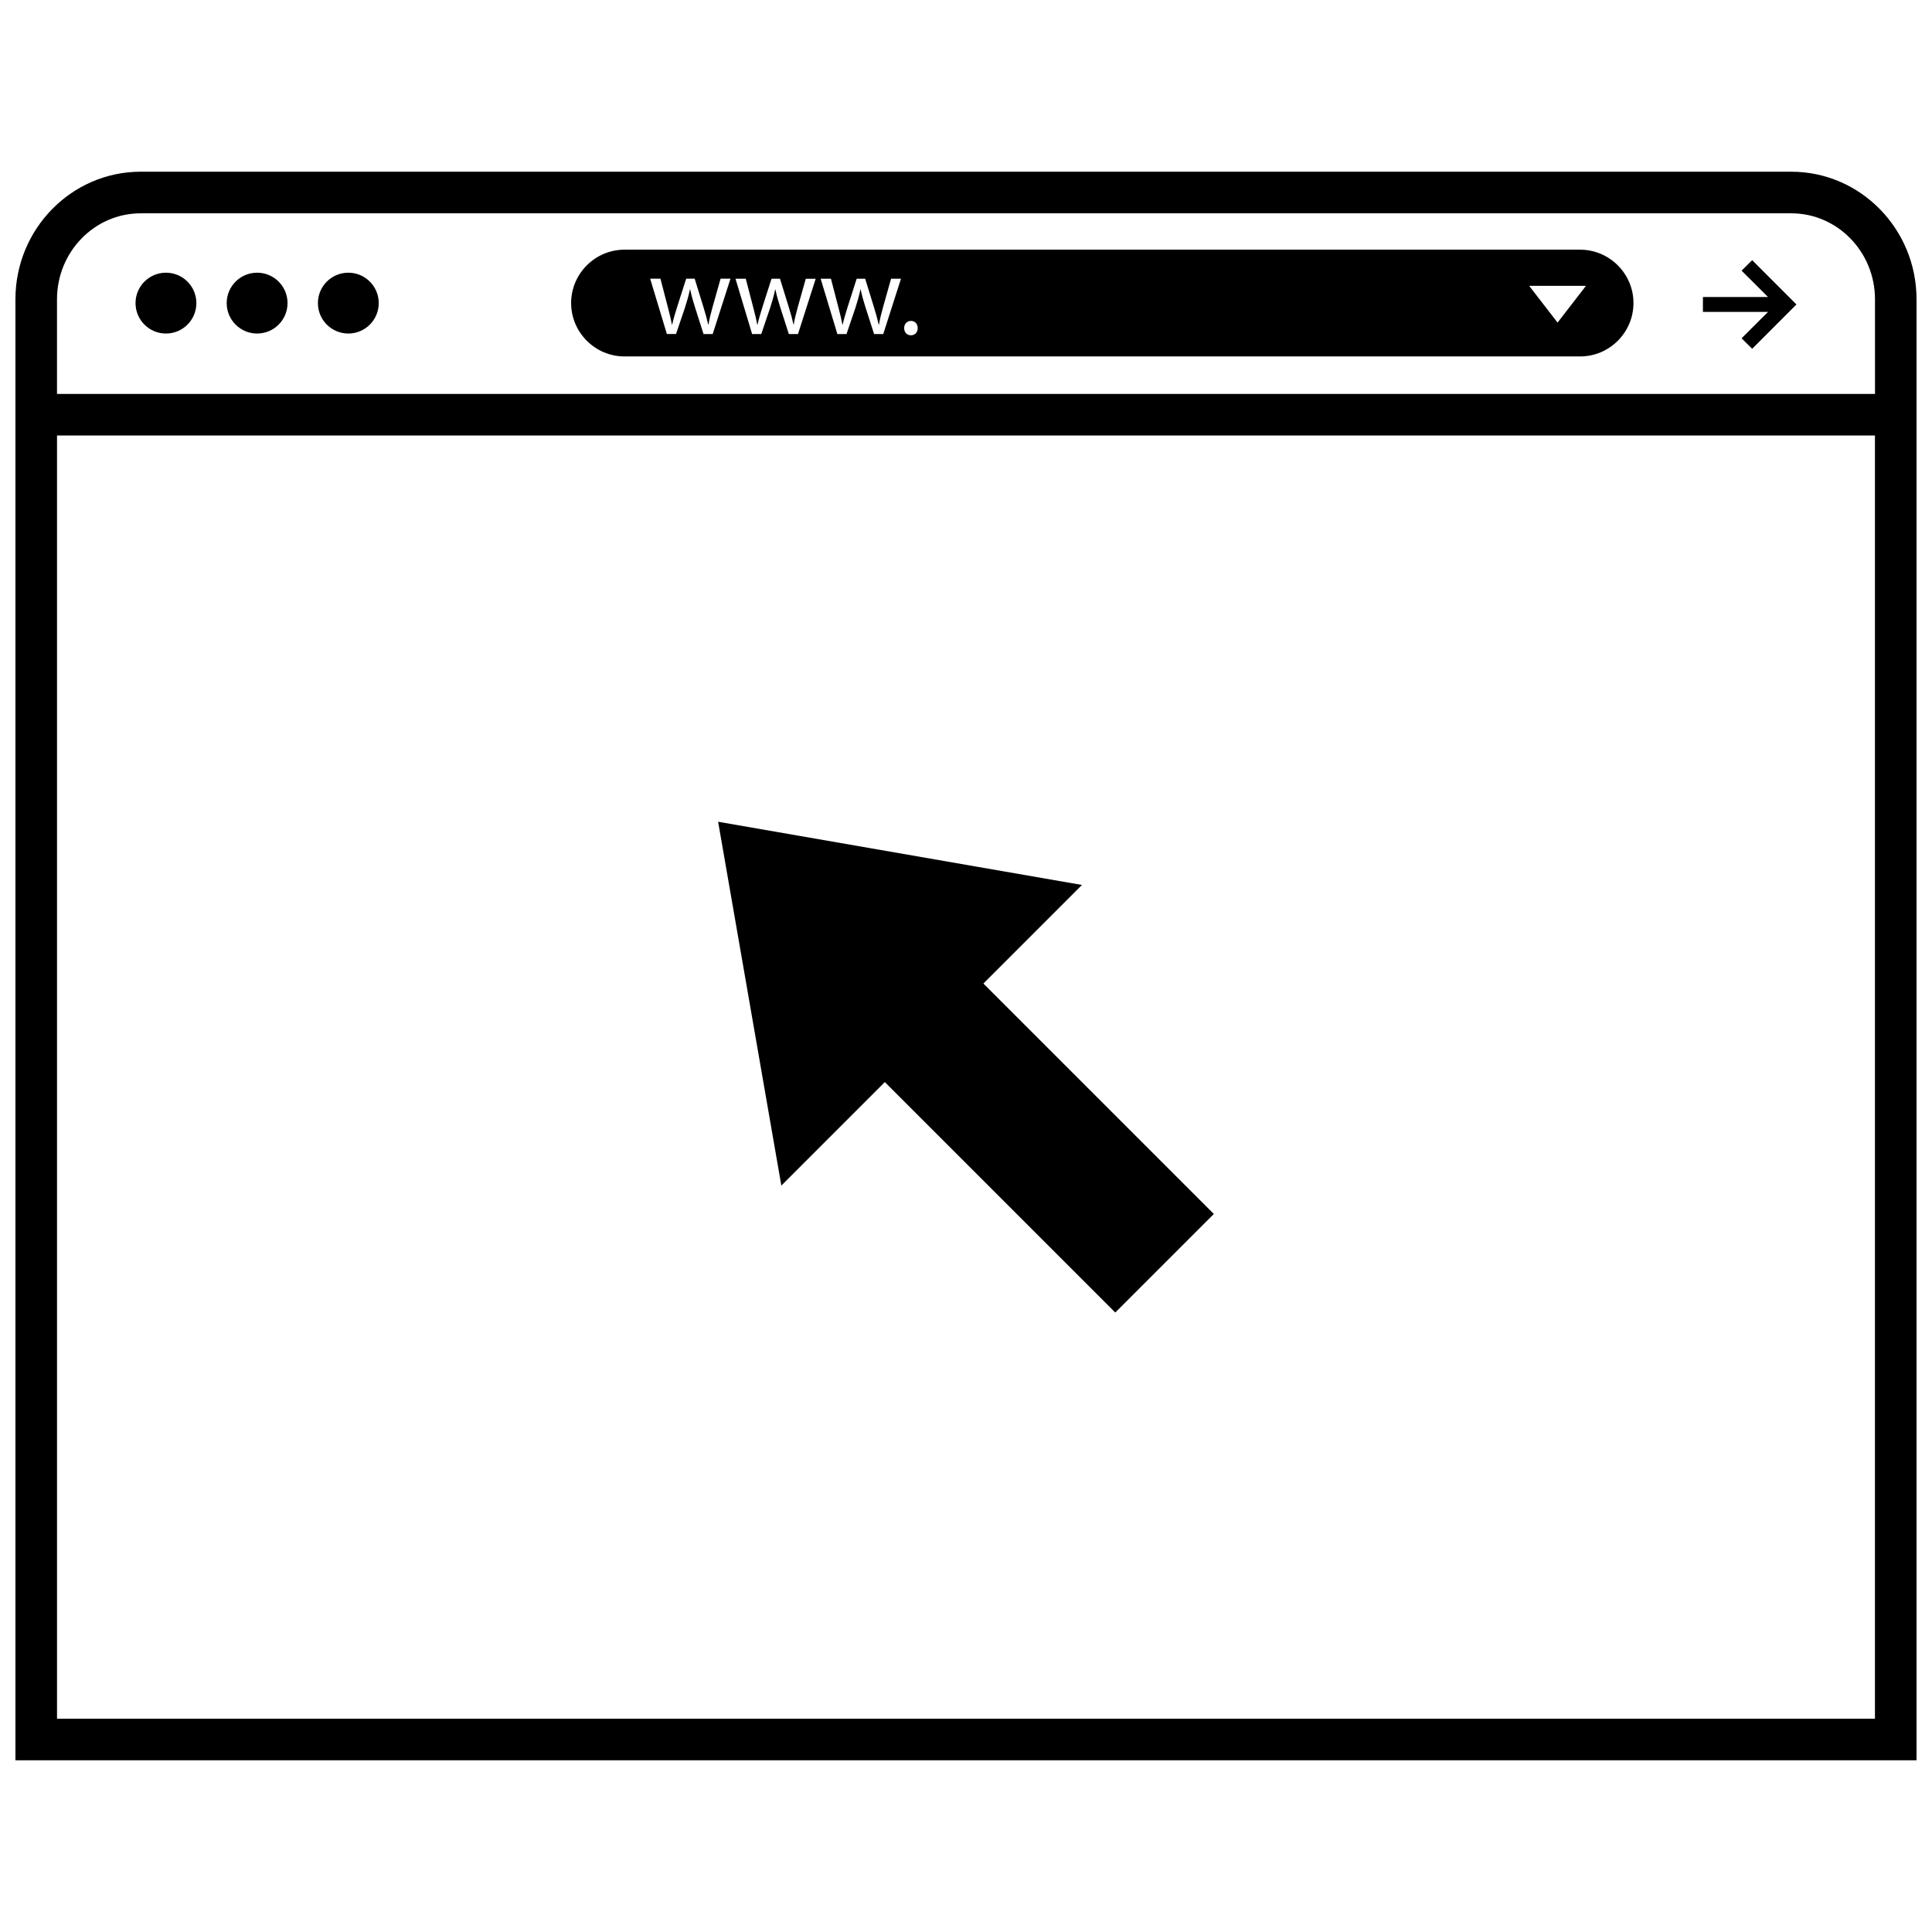
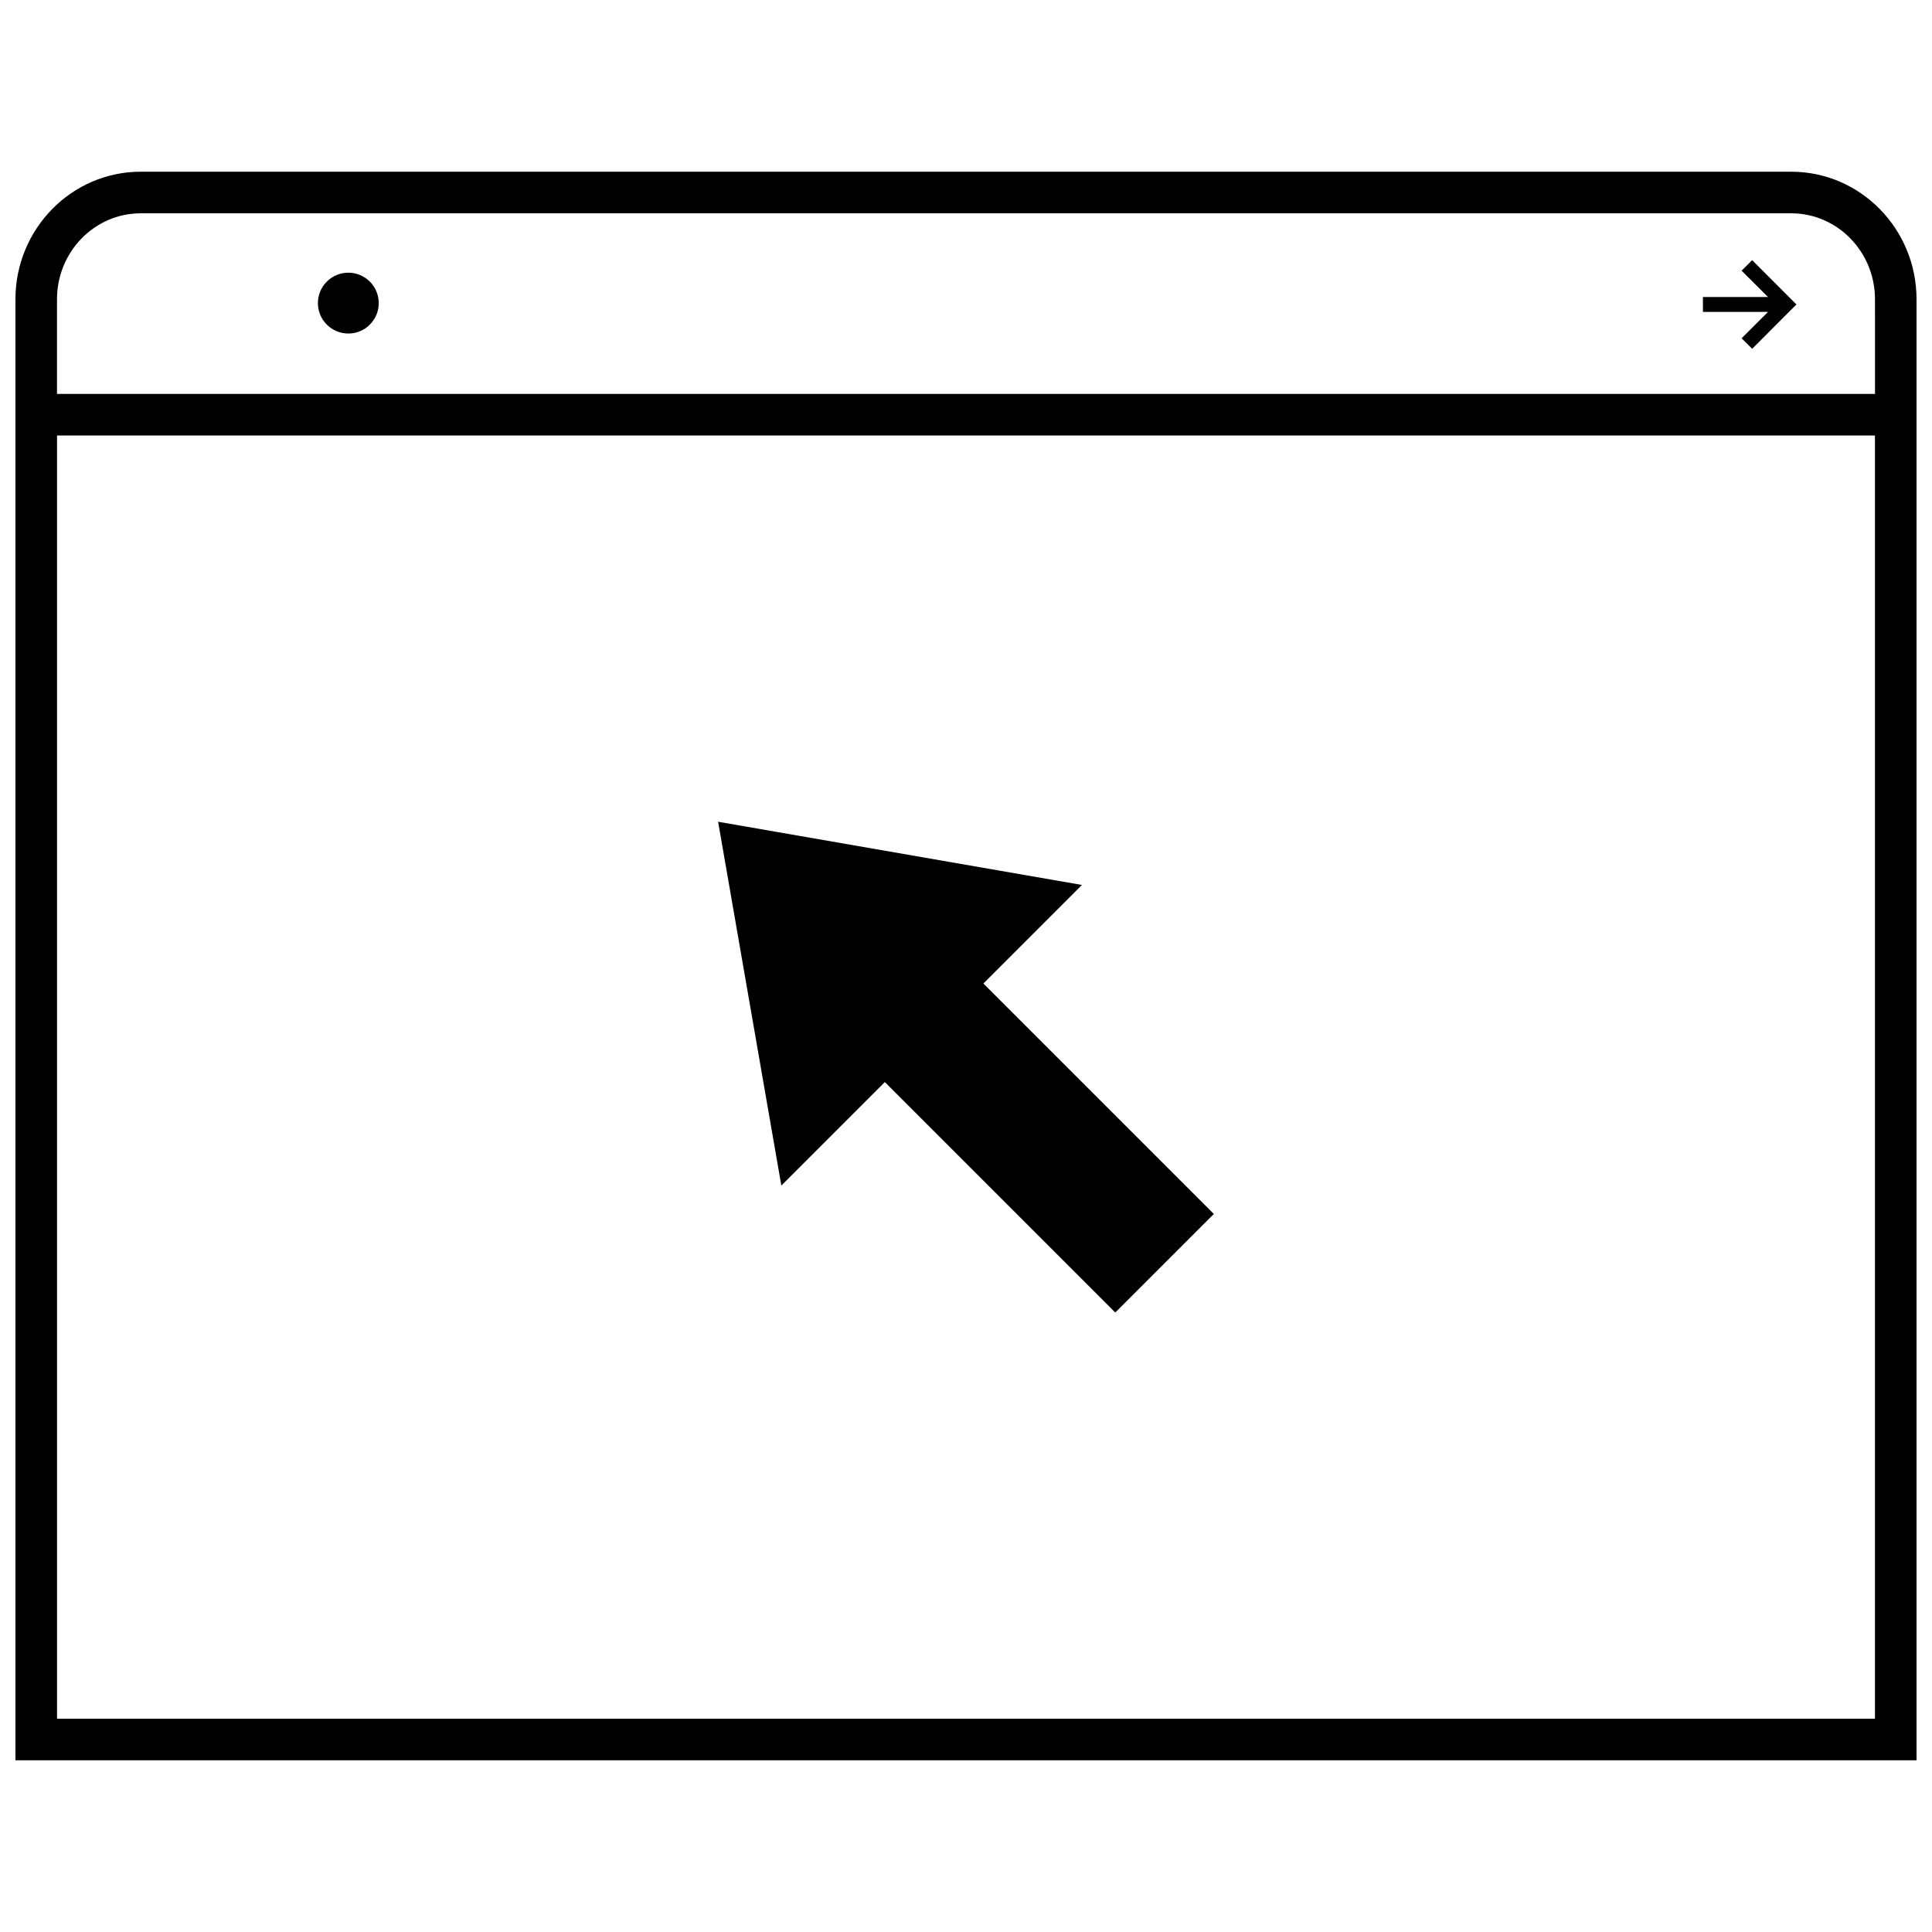
<svg xmlns="http://www.w3.org/2000/svg" width="800px" height="800px" version="1.1" viewBox="144 144 512 512">
  <defs>
    <clipPath id="a">
      <path d="m148.09 189h503.81v422h-503.81z" />
    </clipPath>
  </defs>
-   <path d="m196.04 224.33c0 4.449-3.609 8.059-8.062 8.059s-8.059-3.609-8.059-8.059c0-4.453 3.606-8.062 8.059-8.062s8.062 3.609 8.062 8.062" />
-   <path d="m220.2 224.33c0 4.449-3.609 8.059-8.062 8.059s-8.062-3.609-8.062-8.059c0-4.453 3.609-8.062 8.062-8.062s8.062 3.609 8.062 8.062" />
  <path d="m244.37 224.33c0 4.449-3.609 8.059-8.059 8.059-4.453 0-8.062-3.609-8.062-8.059 0-4.453 3.609-8.062 8.062-8.062 4.449 0 8.059 3.609 8.059 8.062" />
  <path d="m605.54 215.73 7.008 6.988h-17.254v3.938h17.254l-7.008 6.992 2.805 2.785 11.73-11.746-11.73-11.742z" />
  <g clip-path="url(#a)">
    <path d="m651.9 249.55v-26.242c0-18.641-14.879-33.801-33.172-33.801l-437.45-0.004c-18.293 0-33.188 15.164-33.188 33.805v387.19h503.81zm-11.02 349.93h-481.77v-340.07h481.77zm0.016-351.09h-481.79v-25.078c0-12.562 9.934-22.781 22.168-22.781h437.45c12.219 0 22.168 10.219 22.168 22.781z" />
  </g>
-   <path d="m562.75 210.17h-253.26c-7.777 0-14.137 6.359-14.137 14.137s6.359 14.152 14.137 14.152h253.26c7.777 0 14.137-6.359 14.137-14.152 0.004-7.758-6.356-14.137-14.133-14.137zm-229.88 22.355h-2.426l-2.234-7.004c-0.52-1.637-0.945-3.086-1.309-4.816h-0.062c-0.363 1.746-0.82 3.273-1.324 4.848l-2.363 6.957h-2.426l-4.426-14.656h2.723l1.938 7.445c0.426 1.637 0.82 3.148 1.086 4.676h0.094c0.332-1.496 0.82-3.055 1.309-4.644l2.394-7.477h2.25l2.266 7.336c0.551 1.746 0.977 3.289 1.309 4.785h0.094c0.234-1.496 0.645-3.023 1.117-4.754l2.078-7.367h2.629zm22.605 0h-2.426l-2.25-6.992c-0.52-1.637-0.945-3.086-1.309-4.816h-0.062c-0.363 1.746-0.82 3.273-1.324 4.848l-2.363 6.957h-2.426l-4.402-14.652h2.723l1.938 7.445c0.426 1.637 0.82 3.148 1.086 4.676h0.094c0.332-1.496 0.82-3.055 1.309-4.644l2.394-7.477h2.25l2.266 7.336c0.551 1.746 0.977 3.289 1.309 4.785l0.062 0.004c0.234-1.496 0.645-3.023 1.117-4.754l2.078-7.367h2.629zm22.594 0h-2.426l-2.25-6.992c-0.52-1.637-0.945-3.086-1.309-4.816h-0.062c-0.363 1.746-0.82 3.273-1.324 4.848l-2.363 6.957h-2.426l-4.426-14.656h2.723l1.938 7.445c0.426 1.637 0.82 3.148 1.086 4.676h0.094c0.332-1.496 0.82-3.055 1.309-4.644l2.394-7.477h2.25l2.266 7.336c0.551 1.746 0.977 3.289 1.309 4.785h0.094c0.234-1.496 0.645-3.023 1.117-4.754l2.078-7.367h2.629zm7.32 0.332c-1.055 0-1.777-0.82-1.777-1.906 0-1.117 0.754-1.906 1.812-1.906 1.055 0 1.777 0.789 1.777 1.906 0 1.086-0.691 1.906-1.812 1.906zm171.38-3.367-7.527-9.746h15.066z" />
  <path d="m378.49 430.76 61.07 61.07 26.121-26.117-61.07-61.07 26.117-26.121-96.418-16.75 16.754 96.414z" />
</svg>